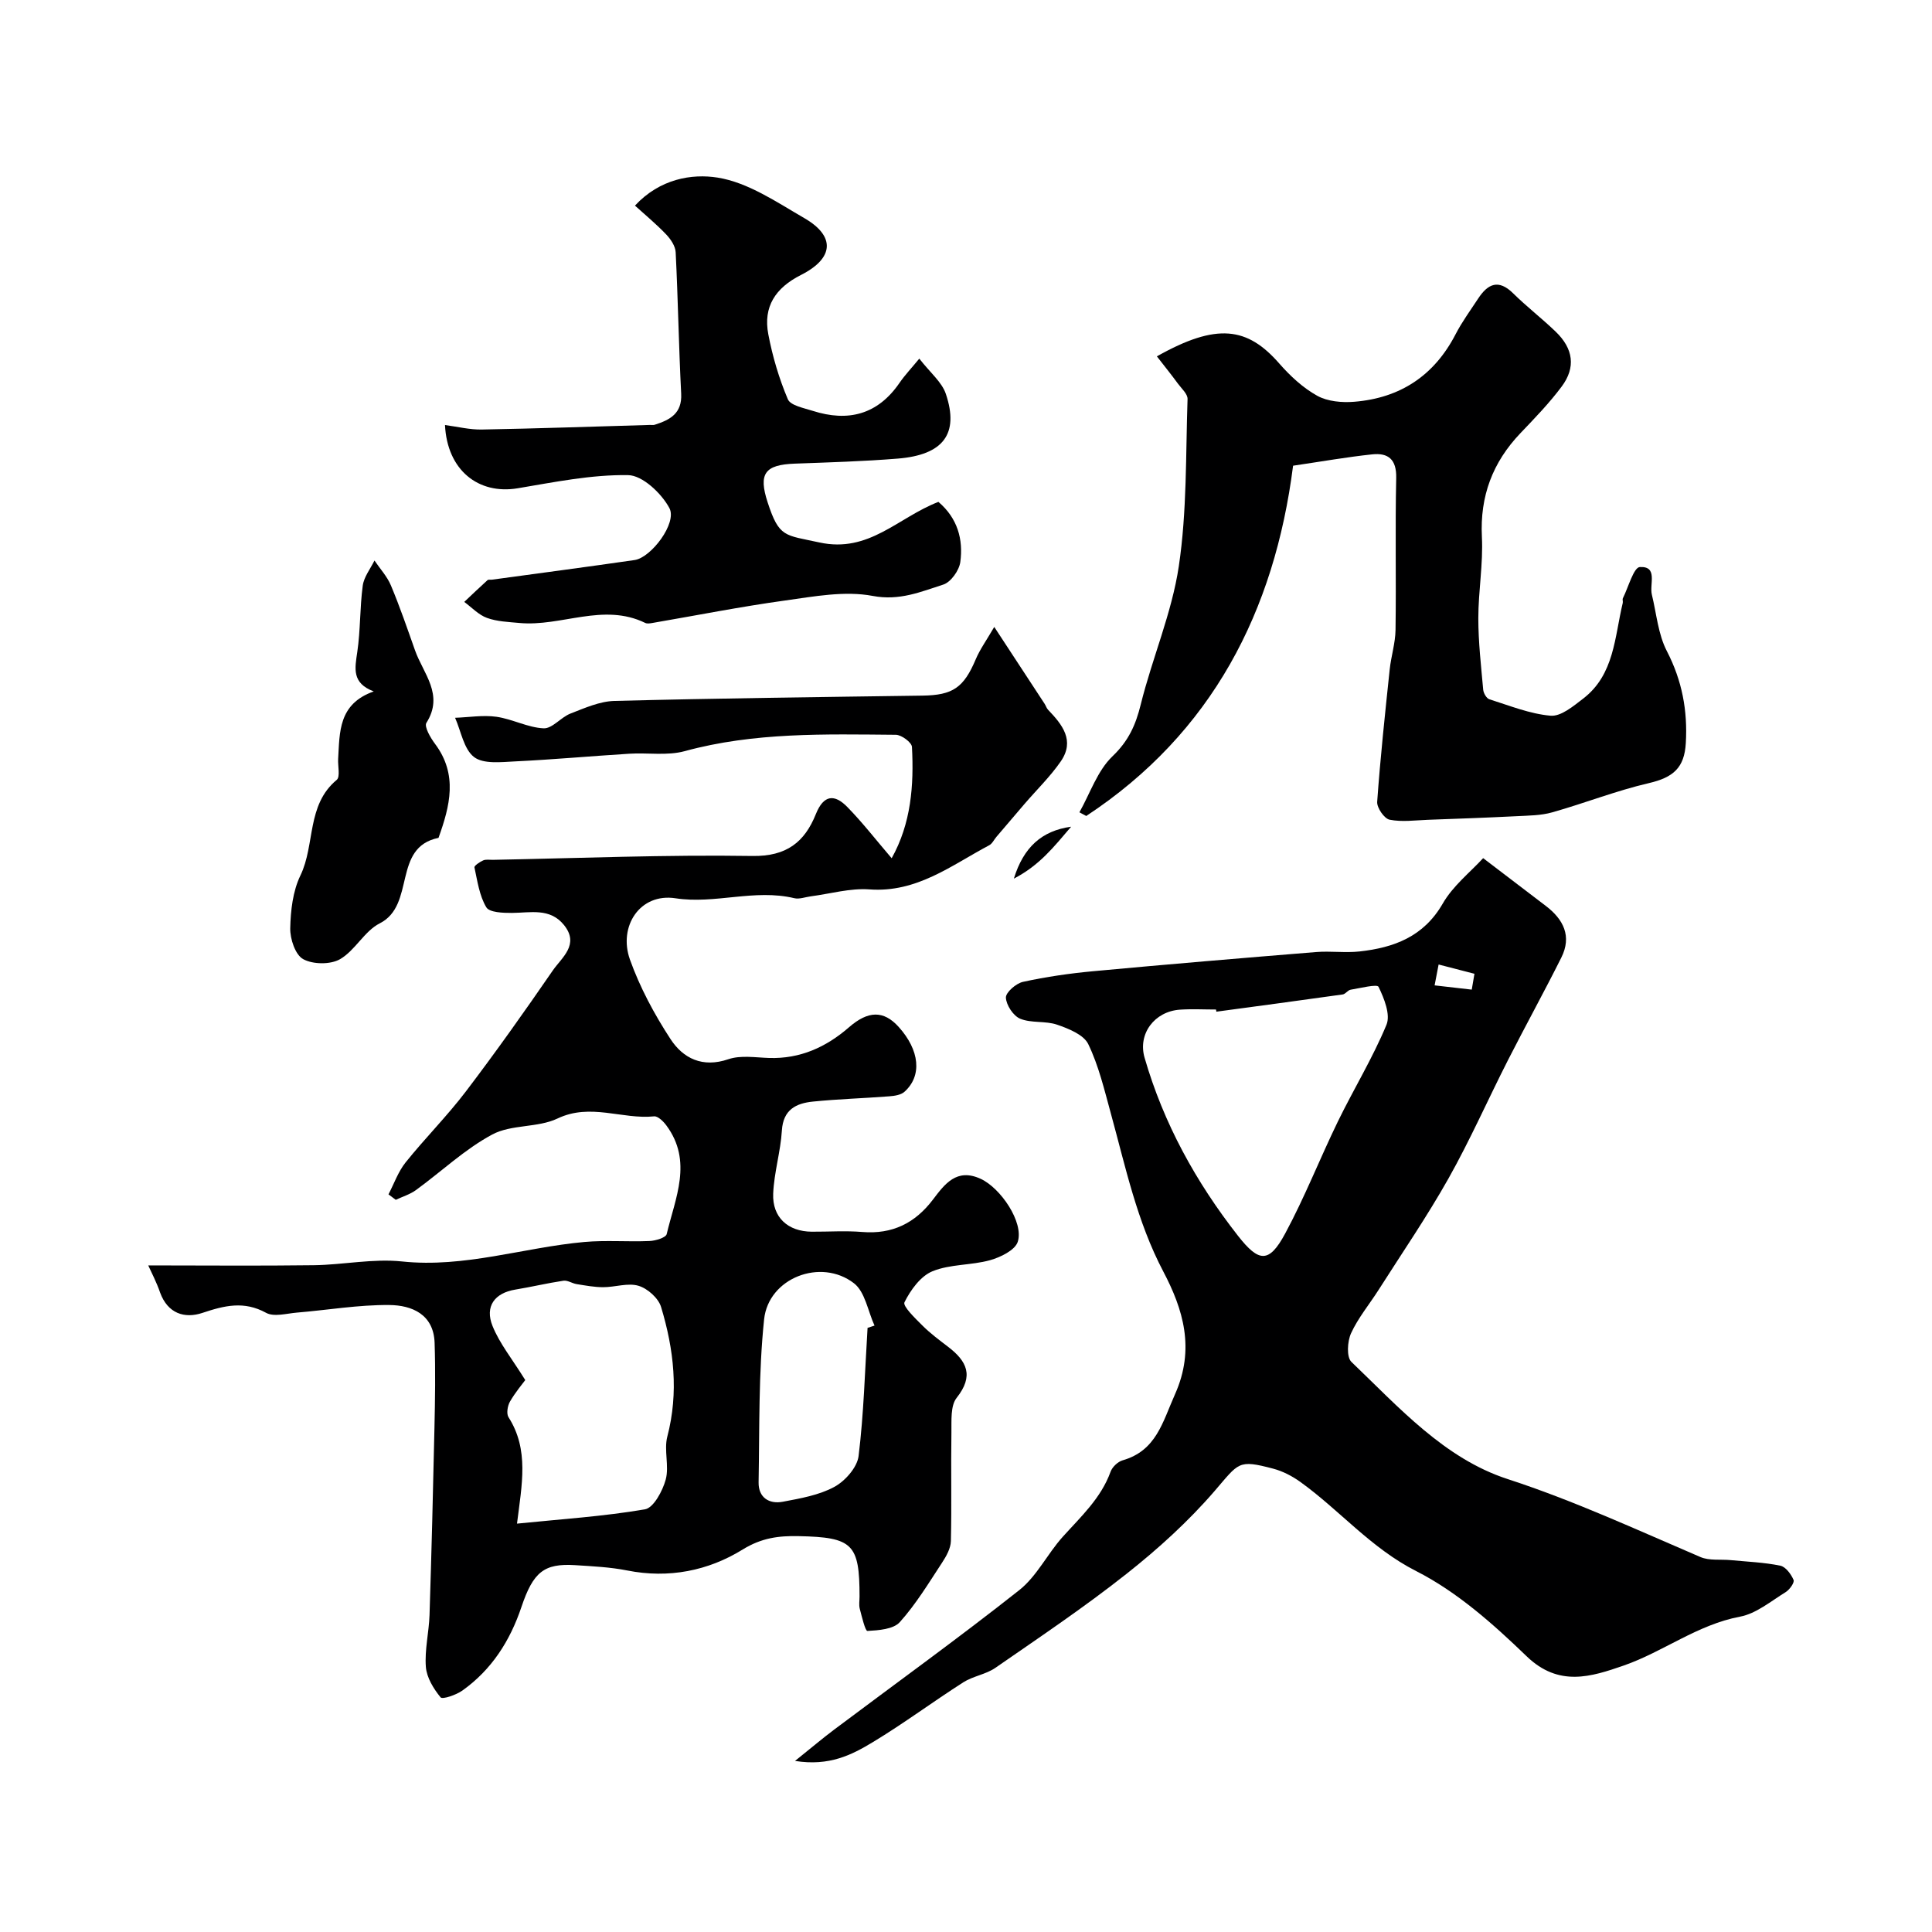
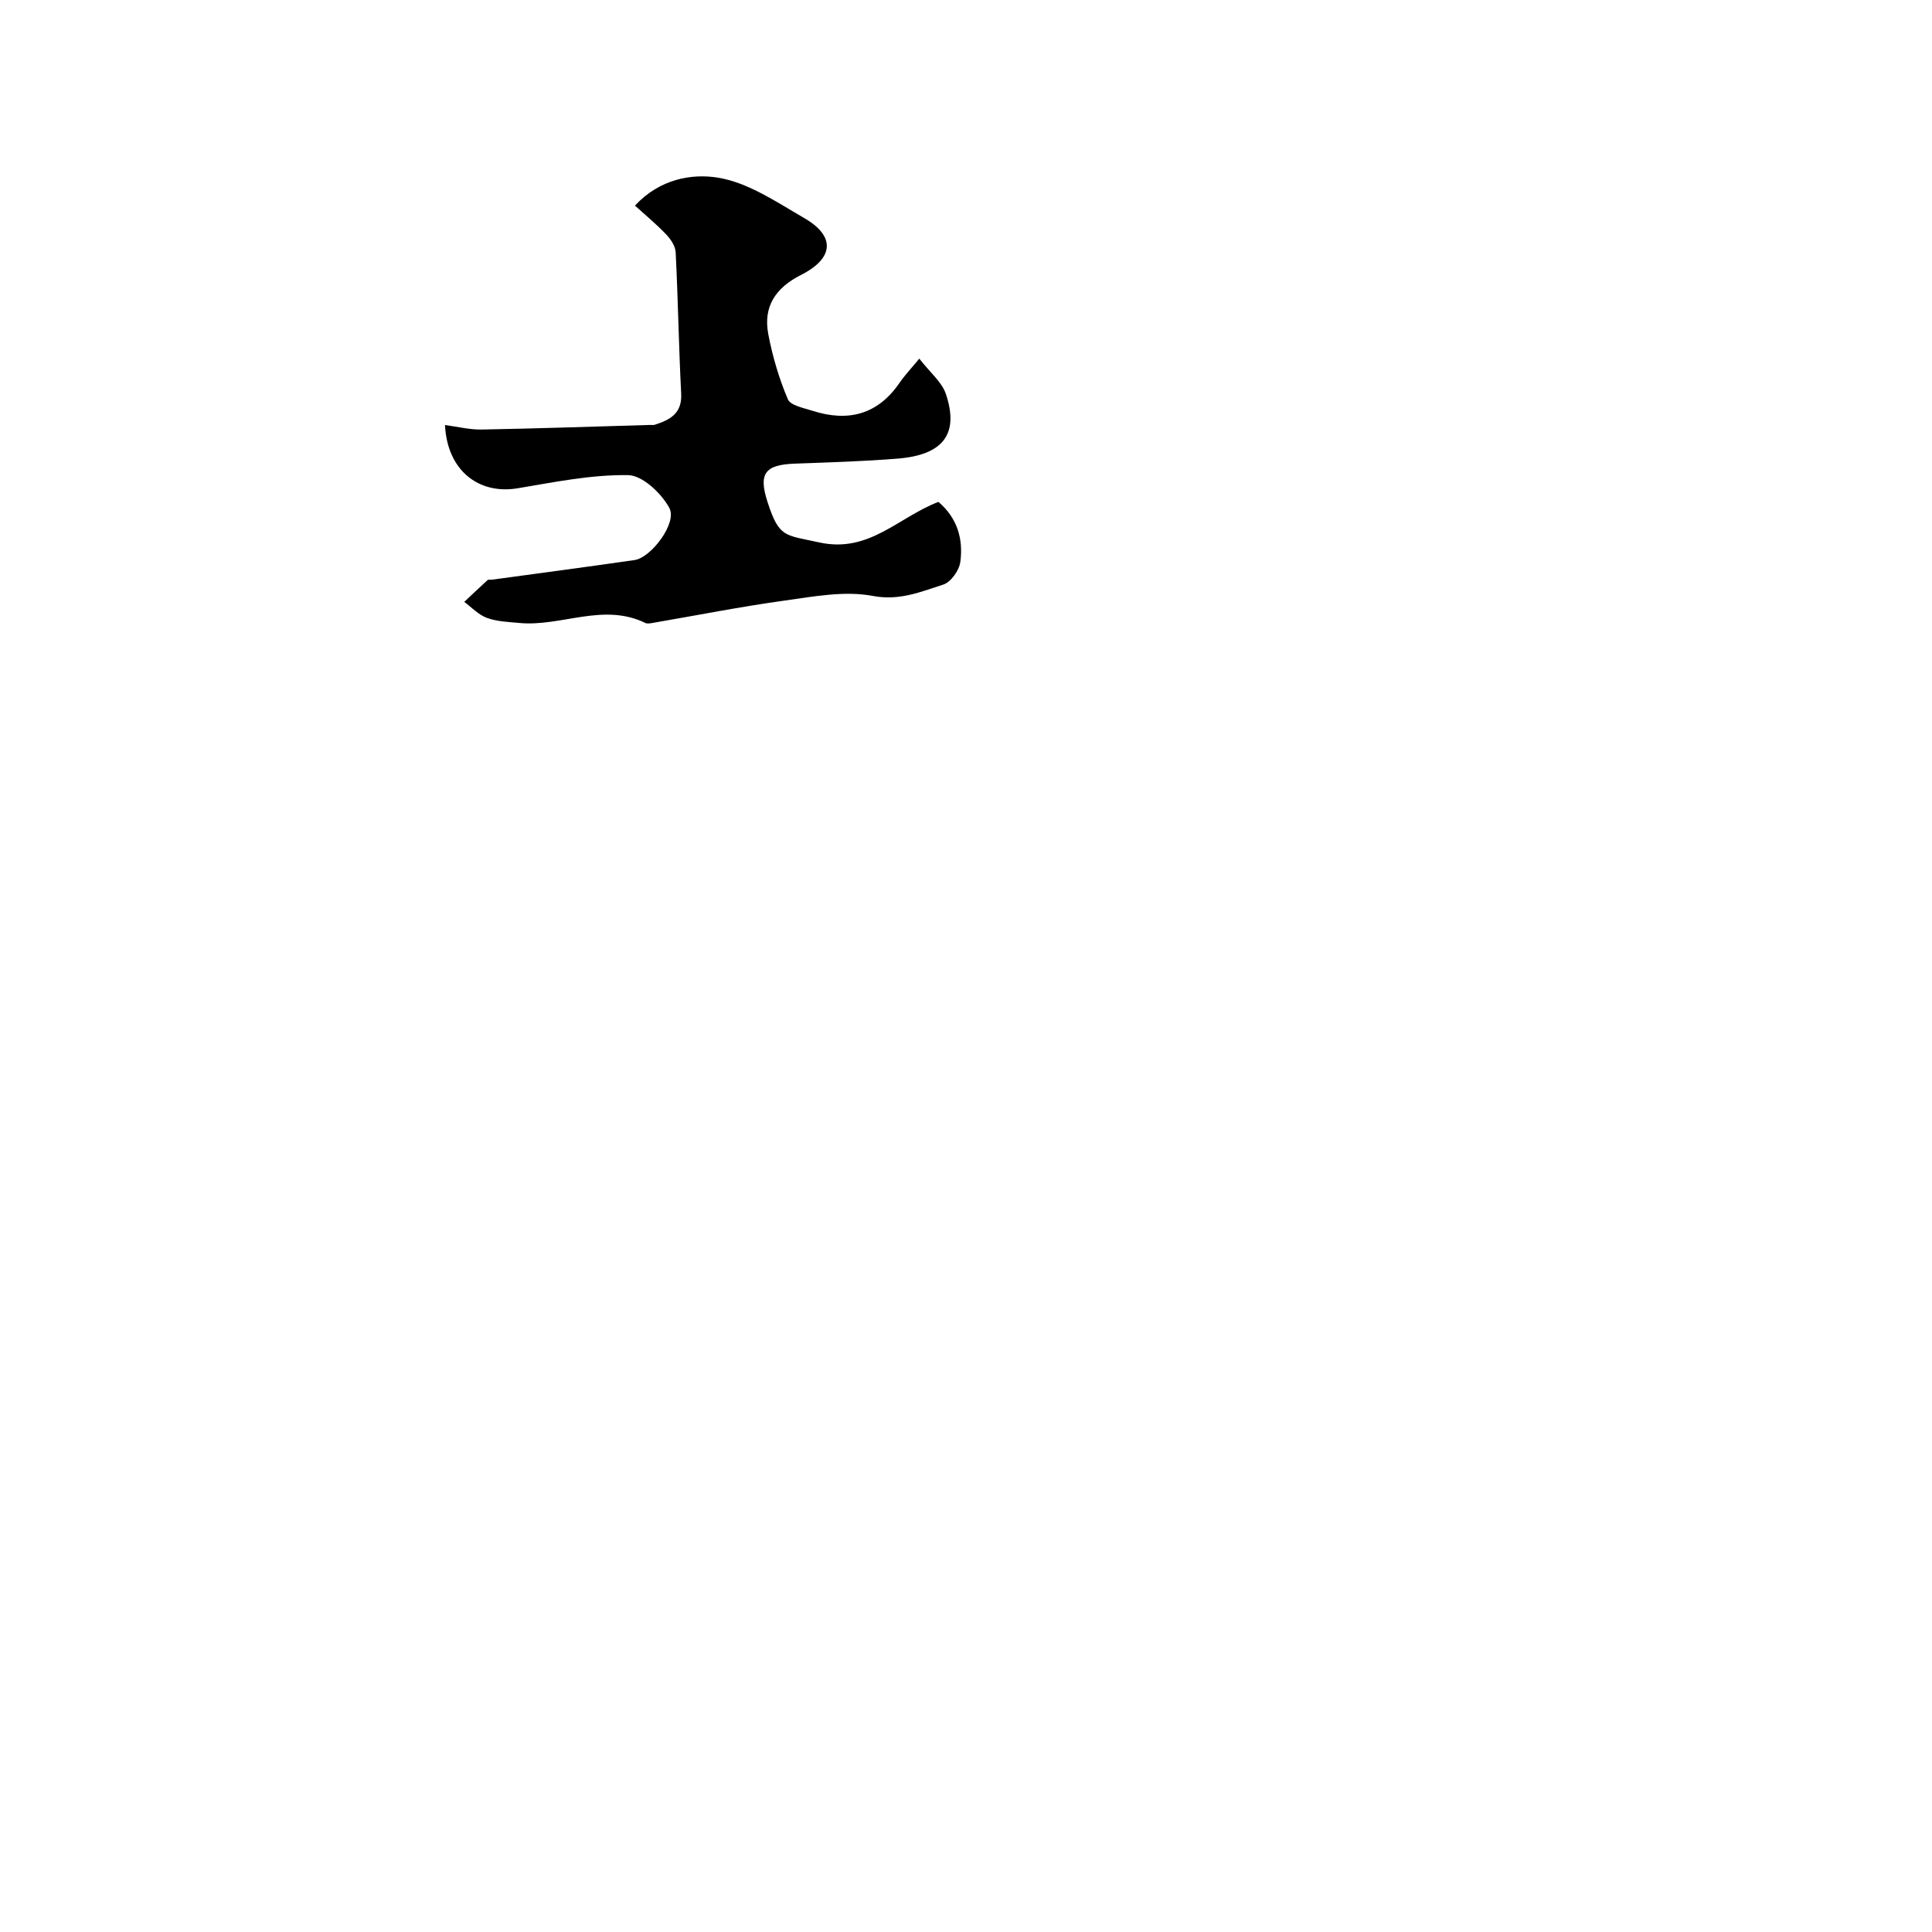
<svg xmlns="http://www.w3.org/2000/svg" enable-background="new 0 0 400 400" viewBox="0 0 400 400">
  <g fill="#000001">
-     <path d="m30.69 261.99c11.46 0 22.86.11 34.25-.04 6.1-.08 12.28-1.41 18.28-.78 12.97 1.37 25.16-2.89 37.75-4.03 4.46-.4 9-.01 13.49-.2 1.25-.05 3.39-.69 3.57-1.43 1.77-7.48 5.45-15.08-.08-22.52-.61-.83-1.75-1.94-2.53-1.86-6.62.67-13.16-2.81-19.98.44-4.11 1.96-9.57 1.19-13.53 3.32-5.69 3.05-10.52 7.67-15.8 11.51-1.23.89-2.77 1.35-4.17 2.01-.5-.38-1.01-.76-1.51-1.13 1.16-2.22 2.01-4.7 3.55-6.62 4.01-5 8.58-9.57 12.46-14.67 6.22-8.18 12.17-16.58 18-25.05 1.87-2.71 5.6-5.36 2.33-9.42-2.91-3.61-6.96-2.53-10.79-2.51-1.83.01-4.66-.09-5.3-1.17-1.43-2.4-1.84-5.43-2.45-8.25-.08-.35 1.09-1.13 1.8-1.45.56-.25 1.31-.11 1.97-.12 17.93-.34 35.87-1.08 53.79-.8 7.08.11 10.81-2.91 13.12-8.66 1.63-4.07 3.88-4.17 6.51-1.49 3.19 3.26 6 6.9 9.19 10.62 4.03-7.22 4.62-15.08 4.2-23.05-.05-.93-2.16-2.5-3.33-2.51-14.66-.12-29.33-.55-43.73 3.39-3.6.98-7.64.29-11.47.53-7.89.49-15.76 1.21-23.66 1.59-2.87.14-6.54.58-8.47-.9-2.13-1.64-2.69-5.33-3.93-8.13 2.86-.1 5.77-.6 8.56-.21 3.31.47 6.49 2.24 9.77 2.39 1.8.08 3.58-2.29 5.57-3.06 2.94-1.14 6.03-2.53 9.09-2.61 21.26-.55 42.52-.8 63.78-1.1 6.29-.09 8.54-1.64 11.04-7.55.85-2.01 2.16-3.82 3.82-6.67 3.88 5.92 7.15 10.9 10.41 15.89.27.41.41.93.74 1.27 2.95 3.07 5.59 6.38 2.62 10.68-2.18 3.15-4.98 5.87-7.5 8.8-1.95 2.27-3.88 4.55-5.82 6.82-.5.58-.86 1.41-1.49 1.74-7.84 4.16-15.01 9.87-24.81 9.14-3.99-.29-8.1.91-12.15 1.44-1.14.15-2.36.63-3.4.38-8.22-1.97-16.42 1.28-24.59.02-7.38-1.14-11.88 5.83-9.44 12.68 2.06 5.77 5.05 11.34 8.41 16.48 2.61 3.99 6.62 5.99 11.97 4.16 2.55-.87 5.61-.35 8.43-.26 6.43.21 11.81-2.24 16.54-6.35 3.97-3.46 7.17-3.53 10.28-.09 4.36 4.83 4.91 10.13 1.2 13.45-.74.66-2.07.85-3.15.93-5.26.41-10.54.56-15.78 1.09-3.48.35-6.17 1.64-6.44 5.99-.27 4.38-1.62 8.7-1.8 13.07-.2 4.94 3.08 7.84 7.97 7.88 3.5.02 7.02-.23 10.49.06 6.21.5 10.9-1.82 14.61-6.7 2.43-3.2 4.9-6.6 9.88-4.31 4.15 1.9 8.97 9.01 7.69 13.03-.55 1.74-3.57 3.21-5.74 3.82-3.89 1.08-8.25.79-11.92 2.29-2.47 1.01-4.54 3.89-5.8 6.42-.4.81 2.23 3.33 3.72 4.82 1.61 1.61 3.47 2.99 5.3 4.39 3.9 2.98 5.41 6 1.79 10.57-1.31 1.65-1.05 4.73-1.09 7.17-.12 7.5.07 15-.11 22.49-.04 1.51-.94 3.13-1.81 4.45-2.77 4.22-5.41 8.6-8.76 12.33-1.34 1.49-4.4 1.7-6.71 1.83-.45.03-1.16-2.97-1.59-4.62-.2-.78-.04-1.66-.04-2.49 0-10.9-1.39-12.29-12.62-12.52-4.09-.09-7.66.35-11.56 2.76-7.13 4.41-15.32 6.06-23.92 4.35-3.53-.7-7.18-.87-10.78-1.1-6.43-.4-8.68 1.39-11.13 8.68-2.35 6.99-6.16 12.97-12.22 17.28-1.28.91-4.12 1.88-4.51 1.41-1.46-1.78-2.88-4.1-3.05-6.31-.27-3.54.64-7.16.76-10.75.41-12.93.74-25.86 1.02-38.8.13-5.85.22-11.71.03-17.56-.2-5.89-4.71-7.77-9.38-7.81-6.37-.06-12.75 1.04-19.13 1.57-2.14.18-4.74.94-6.37.05-4.59-2.52-8.64-1.51-13.19.01-3.71 1.24-7.18.12-8.76-4.2-.73-2.14-1.79-4.15-2.46-5.63zm76.35 53.46c9.02-.92 17.83-1.48 26.49-2.96 1.78-.3 3.66-3.81 4.3-6.16.75-2.79-.4-6.09.33-8.9 2.39-9.14 1.36-18.06-1.29-26.83-.55-1.83-2.79-3.83-4.67-4.39-2.2-.66-4.85.29-7.31.29-1.84 0-3.68-.35-5.51-.64-.93-.15-1.87-.83-2.73-.7-3.34.5-6.64 1.29-9.98 1.84-4.23.7-6.35 3.45-4.69 7.55 1.46 3.62 4.04 6.78 6.77 11.18-.53.72-2.03 2.49-3.17 4.46-.5.88-.77 2.5-.29 3.24 4.28 6.72 2.76 13.89 1.75 22.02zm72.58-40.53c.48-.16.96-.32 1.44-.47-1.37-2.98-1.95-6.98-4.25-8.76-6.85-5.3-17.71-1.11-18.61 7.47-1.17 11.17-.94 22.5-1.14 33.76-.05 3.11 2.16 4.54 5.01 4 3.64-.69 7.48-1.35 10.66-3.07 2.24-1.21 4.73-4.03 5.03-6.38 1.08-8.8 1.31-17.69 1.86-26.55z" />
-     <path d="m307.07 177.67c5.14 3.92 9.04 6.9 12.96 9.88 3.68 2.8 5.44 6.29 3.22 10.72-3.57 7.13-7.42 14.11-11.04 21.22-4.14 8.14-7.83 16.52-12.3 24.47-4.45 7.91-9.61 15.43-14.49 23.1-1.91 3-4.24 5.79-5.7 8.98-.77 1.68-.96 4.94.08 5.93 9.8 9.38 19.24 19.99 32.33 24.25 13.76 4.48 26.73 10.5 39.93 16.15 1.85.79 4.19.43 6.31.64 3.42.33 6.88.46 10.23 1.15 1.11.23 2.23 1.76 2.74 2.95.23.54-.83 2.03-1.65 2.53-3.05 1.87-6.08 4.44-9.43 5.07-8.86 1.67-15.9 7.28-24.11 10.13-6.7 2.32-13.42 4.5-20.08-1.93-6.91-6.67-14.41-13.34-22.86-17.63-9.4-4.77-15.84-12.61-24.03-18.49-1.66-1.19-3.61-2.2-5.58-2.72-7.32-1.93-7.05-1.26-12.15 4.65-5.42 6.28-11.69 11.97-18.22 17.13-8.72 6.9-17.99 13.12-27.15 19.46-1.96 1.36-4.61 1.7-6.63 2.99-6.31 4.03-12.34 8.53-18.75 12.4-4.34 2.62-8.99 5.02-16.1 3.88 3.42-2.74 5.7-4.68 8.1-6.48 12.8-9.61 25.79-18.97 38.34-28.89 3.62-2.87 5.81-7.49 8.97-11.01 3.76-4.18 7.93-7.99 9.92-13.49.35-.98 1.49-2.07 2.48-2.36 7.01-2.01 8.27-7.89 10.87-13.7 4.19-9.39 1.68-17.58-2.43-25.39-5.48-10.42-7.82-21.68-10.88-32.8-1.33-4.84-2.5-9.82-4.66-14.29-.95-1.96-4.07-3.2-6.45-4.02-2.4-.83-5.31-.28-7.63-1.23-1.43-.58-2.9-2.82-2.97-4.37-.04-1.09 2.11-2.96 3.55-3.27 4.77-1.04 9.65-1.75 14.52-2.2 15.38-1.43 30.77-2.72 46.16-3.97 2.98-.24 6.02.2 8.99-.12 7.11-.79 13.25-3.04 17.21-9.89 2.12-3.71 5.71-6.52 8.38-9.43zm-55.24 31.79c-.02-.15-.04-.3-.06-.45-2.49 0-5-.14-7.48.03-5.26.36-8.75 5-7.32 9.94 3.93 13.6 10.64 25.77 19.35 36.89 4.32 5.51 6.42 5.72 9.76-.48 4.05-7.51 7.18-15.52 10.92-23.21 3.27-6.71 7.2-13.13 10.05-20 .88-2.11-.48-5.48-1.64-7.87-.3-.61-3.78.27-5.78.6-.59.1-1.06.9-1.64.98-8.71 1.23-17.43 2.39-26.16 3.57zm52.88-4.57c.19-1.09.38-2.19.56-3.28-2.47-.64-4.95-1.28-7.42-1.92-.28 1.44-.55 2.88-.83 4.32 2.57.3 5.13.59 7.69.88z" />
-     <path d="m239.52 73.78c12.42-7 18.74-6.07 25.33 1.47 2.26 2.58 4.91 5.05 7.87 6.69 2.15 1.19 5.14 1.45 7.68 1.24 9.48-.77 16.53-5.4 20.96-13.97 1.34-2.59 3.09-4.98 4.7-7.43 1.99-3.02 4.19-4.04 7.21-1.06 2.81 2.77 5.96 5.2 8.81 7.94 3.66 3.51 4.21 7.4 1.25 11.37-2.55 3.42-5.56 6.53-8.52 9.63-5.77 6.04-8.42 13.04-8 21.5.28 5.58-.74 11.22-.74 16.84 0 4.93.57 9.87 1.01 14.79.06.71.68 1.79 1.26 1.98 4.19 1.32 8.4 3.04 12.7 3.41 2.14.18 4.69-1.97 6.71-3.52 6.51-4.97 6.52-12.76 8.22-19.81.08-.32-.1-.72.03-.99 1.14-2.28 2.23-6.39 3.51-6.46 3.8-.2 1.96 3.55 2.49 5.71.96 3.93 1.29 8.2 3.11 11.7 3.15 6.1 4.31 12.3 3.92 19.03-.29 5.1-2.57 7.12-7.66 8.3-6.77 1.57-13.3 4.16-20.01 6.05-2.32.66-4.86.66-7.3.79-6.13.31-12.27.53-18.41.75-2.66.1-5.4.49-7.95-.02-1.1-.22-2.65-2.47-2.57-3.69.65-9.15 1.63-18.27 2.59-27.4.29-2.75 1.17-5.46 1.21-8.2.15-10.5-.09-21 .14-31.49.08-3.84-1.67-5.21-4.97-4.86-5.2.55-10.35 1.46-16.38 2.35-3.84 30.11-16.74 55.33-42.82 72.52-.47-.25-.94-.51-1.42-.76 2.22-3.94 3.73-8.62 6.86-11.61 3.32-3.18 4.79-6.46 5.84-10.72 2.38-9.61 6.43-18.91 7.88-28.62 1.7-11.38 1.42-23.06 1.81-34.61.04-1.04-1.24-2.17-2-3.2-1.33-1.82-2.74-3.57-4.35-5.64z" />
    <path d="m194.29 103.91c3.96 3.37 5.17 7.76 4.53 12.46-.24 1.74-1.96 4.16-3.52 4.66-4.66 1.49-9.05 3.4-14.61 2.35-5.8-1.1-12.14.11-18.16.95-9.19 1.27-18.31 3.08-27.46 4.65-.49.08-1.08.19-1.48-.01-8.7-4.24-17.38.82-26.05.01-2.26-.21-4.63-.29-6.72-1.05-1.74-.63-3.15-2.17-4.7-3.31 1.6-1.51 3.18-3.03 4.81-4.5.2-.18.65-.06.97-.11 9.83-1.34 19.67-2.64 29.49-4.06 3.41-.49 8.86-7.66 7.2-10.76-1.63-3.05-5.57-6.78-8.55-6.82-7.6-.12-15.26 1.45-22.84 2.72-8.19 1.37-14.62-3.78-15.07-13.09 2.61.34 5.12.98 7.62.93 11.61-.21 23.21-.62 34.82-.95.33-.01.69.06.99-.04 3.14-1.01 5.68-2.31 5.47-6.43-.5-9.75-.65-19.52-1.14-29.28-.06-1.28-1.03-2.71-1.97-3.7-2.03-2.13-4.32-4.02-6.46-5.96 5.15-5.55 11.77-6.65 17.11-5.8 6.29 1 12.22 5.07 17.97 8.4 6.43 3.72 6.16 8.28-.69 11.75-5.31 2.68-7.87 6.58-6.78 12.29.87 4.58 2.22 9.15 4.04 13.44.55 1.31 3.31 1.82 5.15 2.41 7.32 2.34 13.44.8 17.96-5.77 1.12-1.63 2.5-3.08 4.11-5.04 2.25 2.9 4.67 4.84 5.5 7.31 2.78 8.28-.53 12.63-9.98 13.39-7.08.57-14.19.78-21.29 1.04-6.22.23-7.57 2.06-5.63 8.01 2.4 7.36 3.53 6.73 10.72 8.31 10.28 2.24 16.24-5.16 24.64-8.4z" />
-     <path d="m77.38 143.15c-4.58-1.73-3.91-4.76-3.41-8.15.67-4.53.52-9.19 1.13-13.73.24-1.82 1.58-3.49 2.43-5.22 1.16 1.72 2.63 3.3 3.41 5.17 1.84 4.39 3.39 8.91 4.98 13.41 1.7 4.83 6.07 9.18 2.36 15.03-.49.78.84 3.09 1.79 4.35 4.77 6.37 3.08 12.88.72 19.46-9.64 1.96-4.67 13.91-12.17 17.7-3.17 1.6-5.09 5.61-8.22 7.42-1.98 1.14-5.61 1.1-7.63-.01-1.63-.89-2.72-4.18-2.68-6.38.08-3.69.53-7.69 2.11-10.95 3.08-6.38 1.23-14.57 7.51-19.78.77-.64.21-2.87.3-4.36.33-5.52.02-11.37 7.37-13.96z" />
-     <path d="m209.91 181.91c2-6.51 5.78-9.91 11.86-10.75-3.67 4.28-6.54 7.98-11.86 10.75z" />
  </g>
</svg>